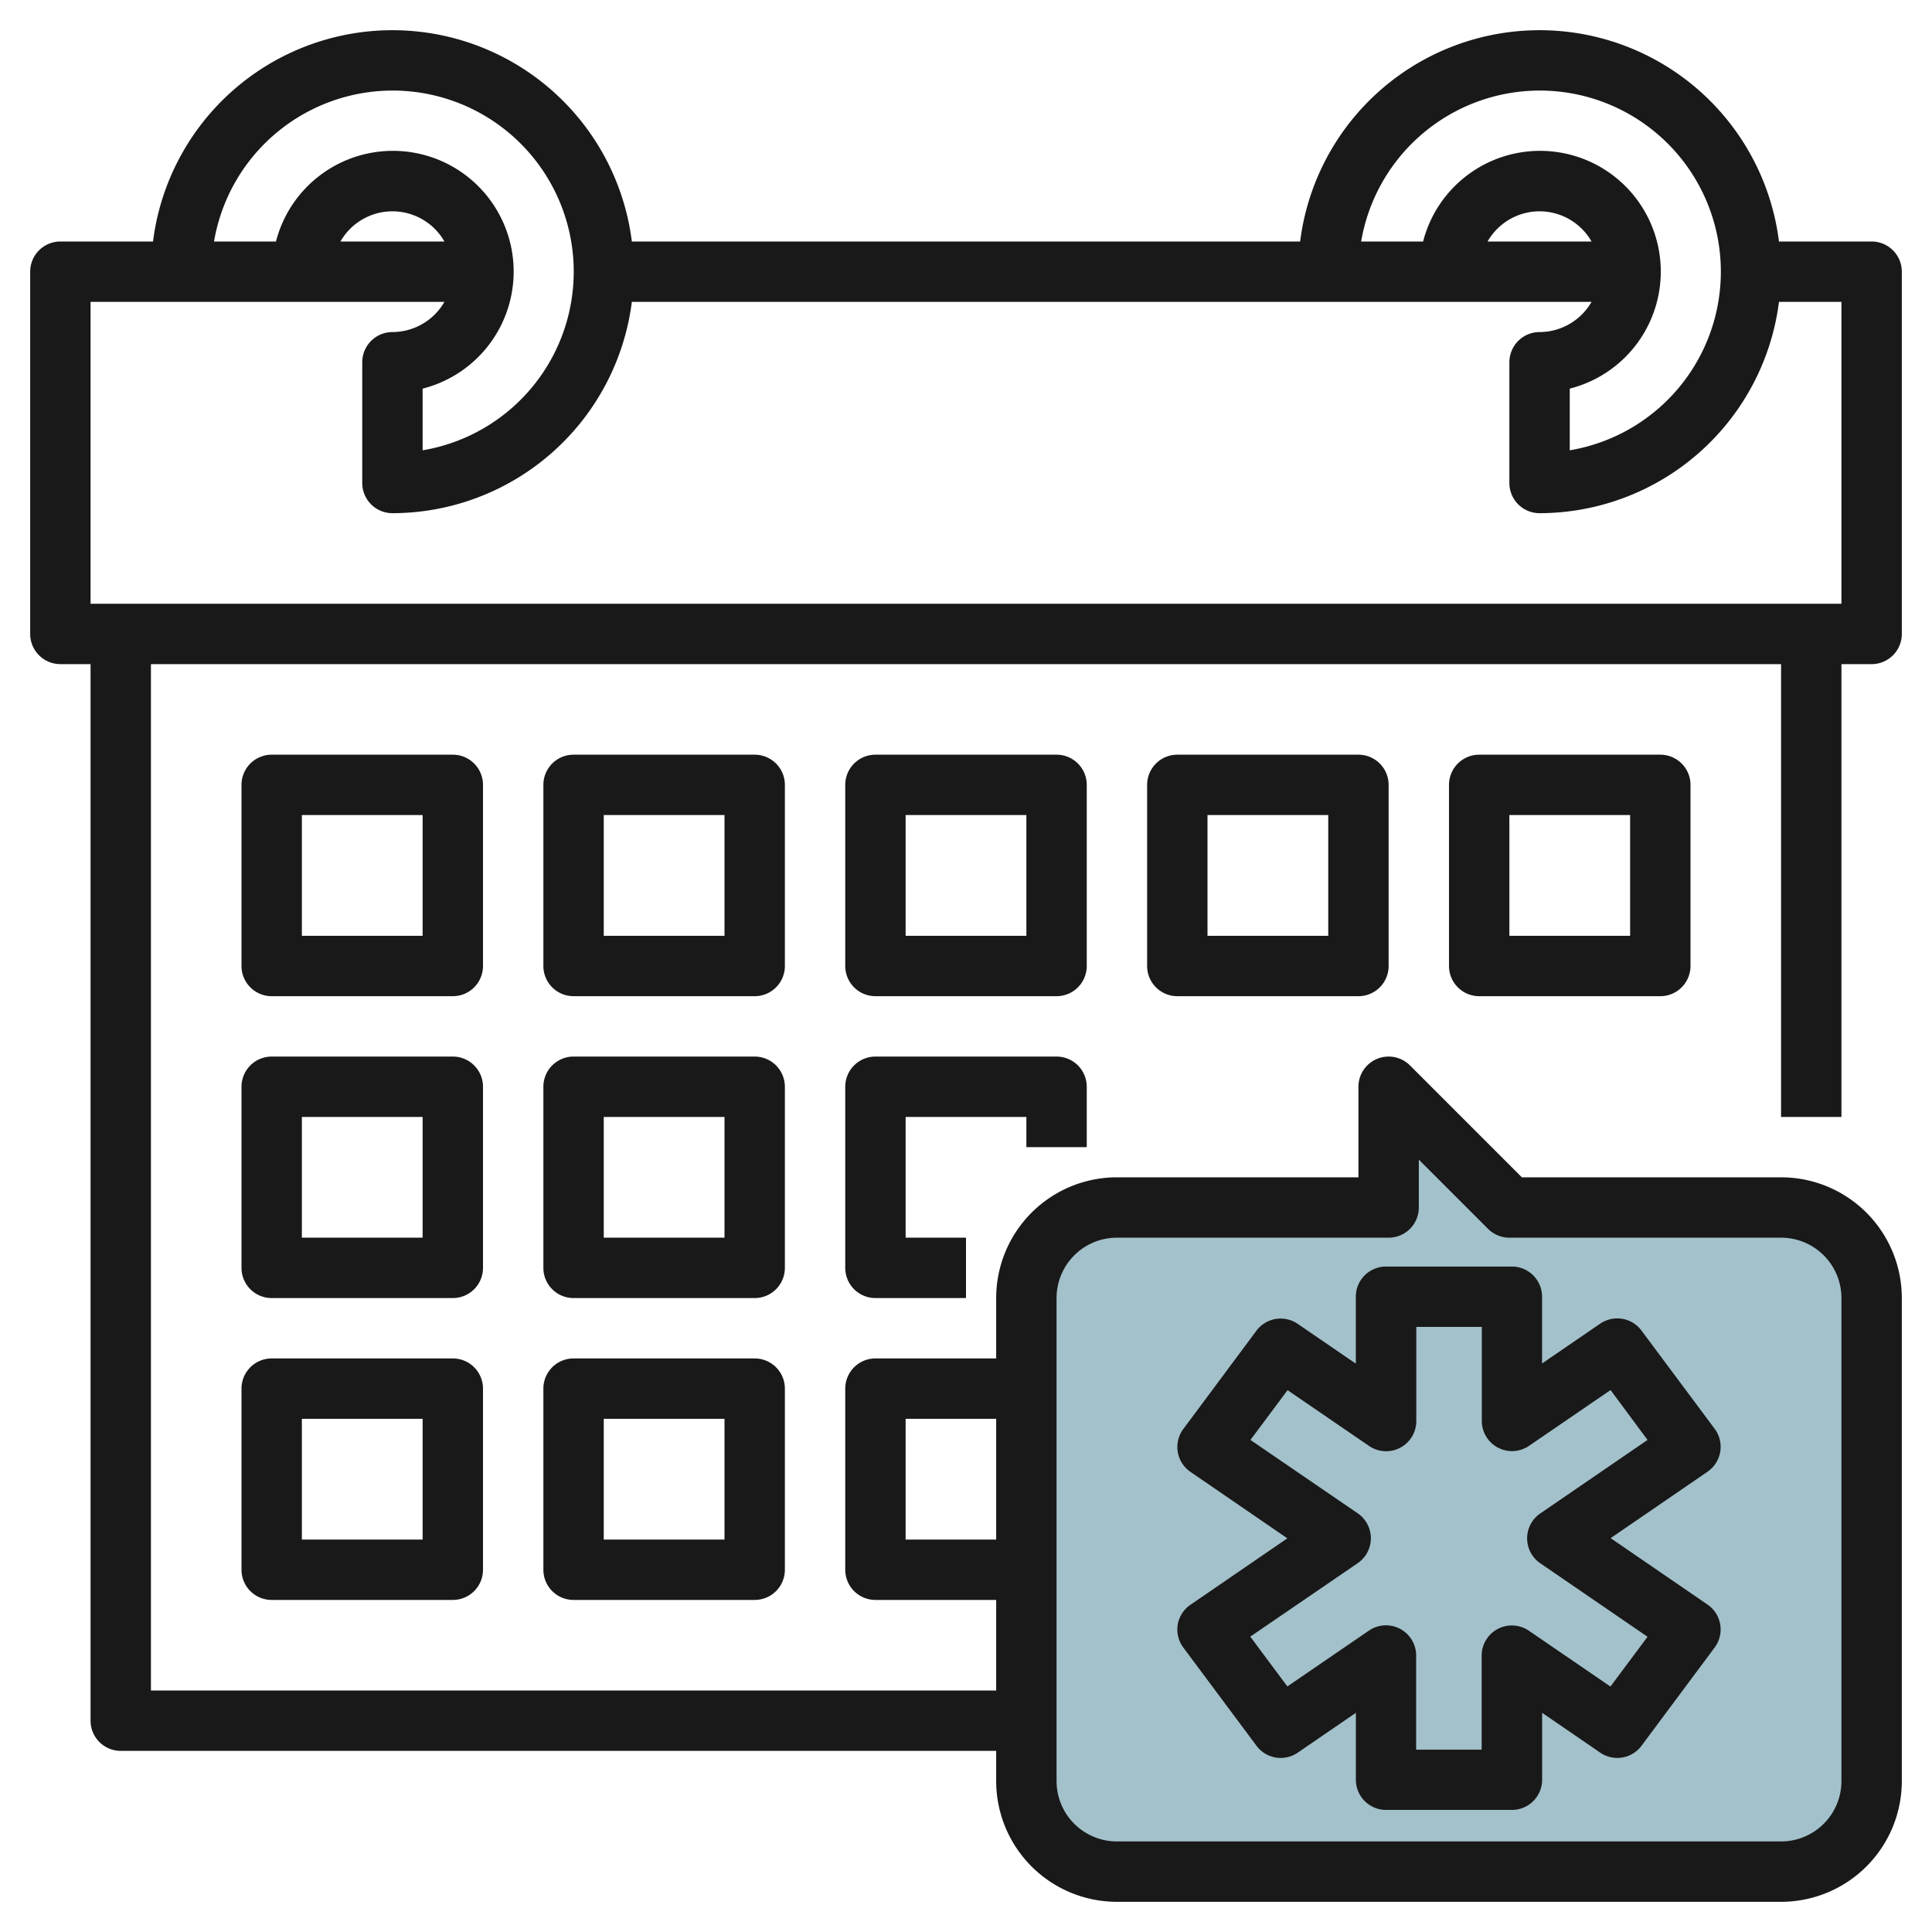
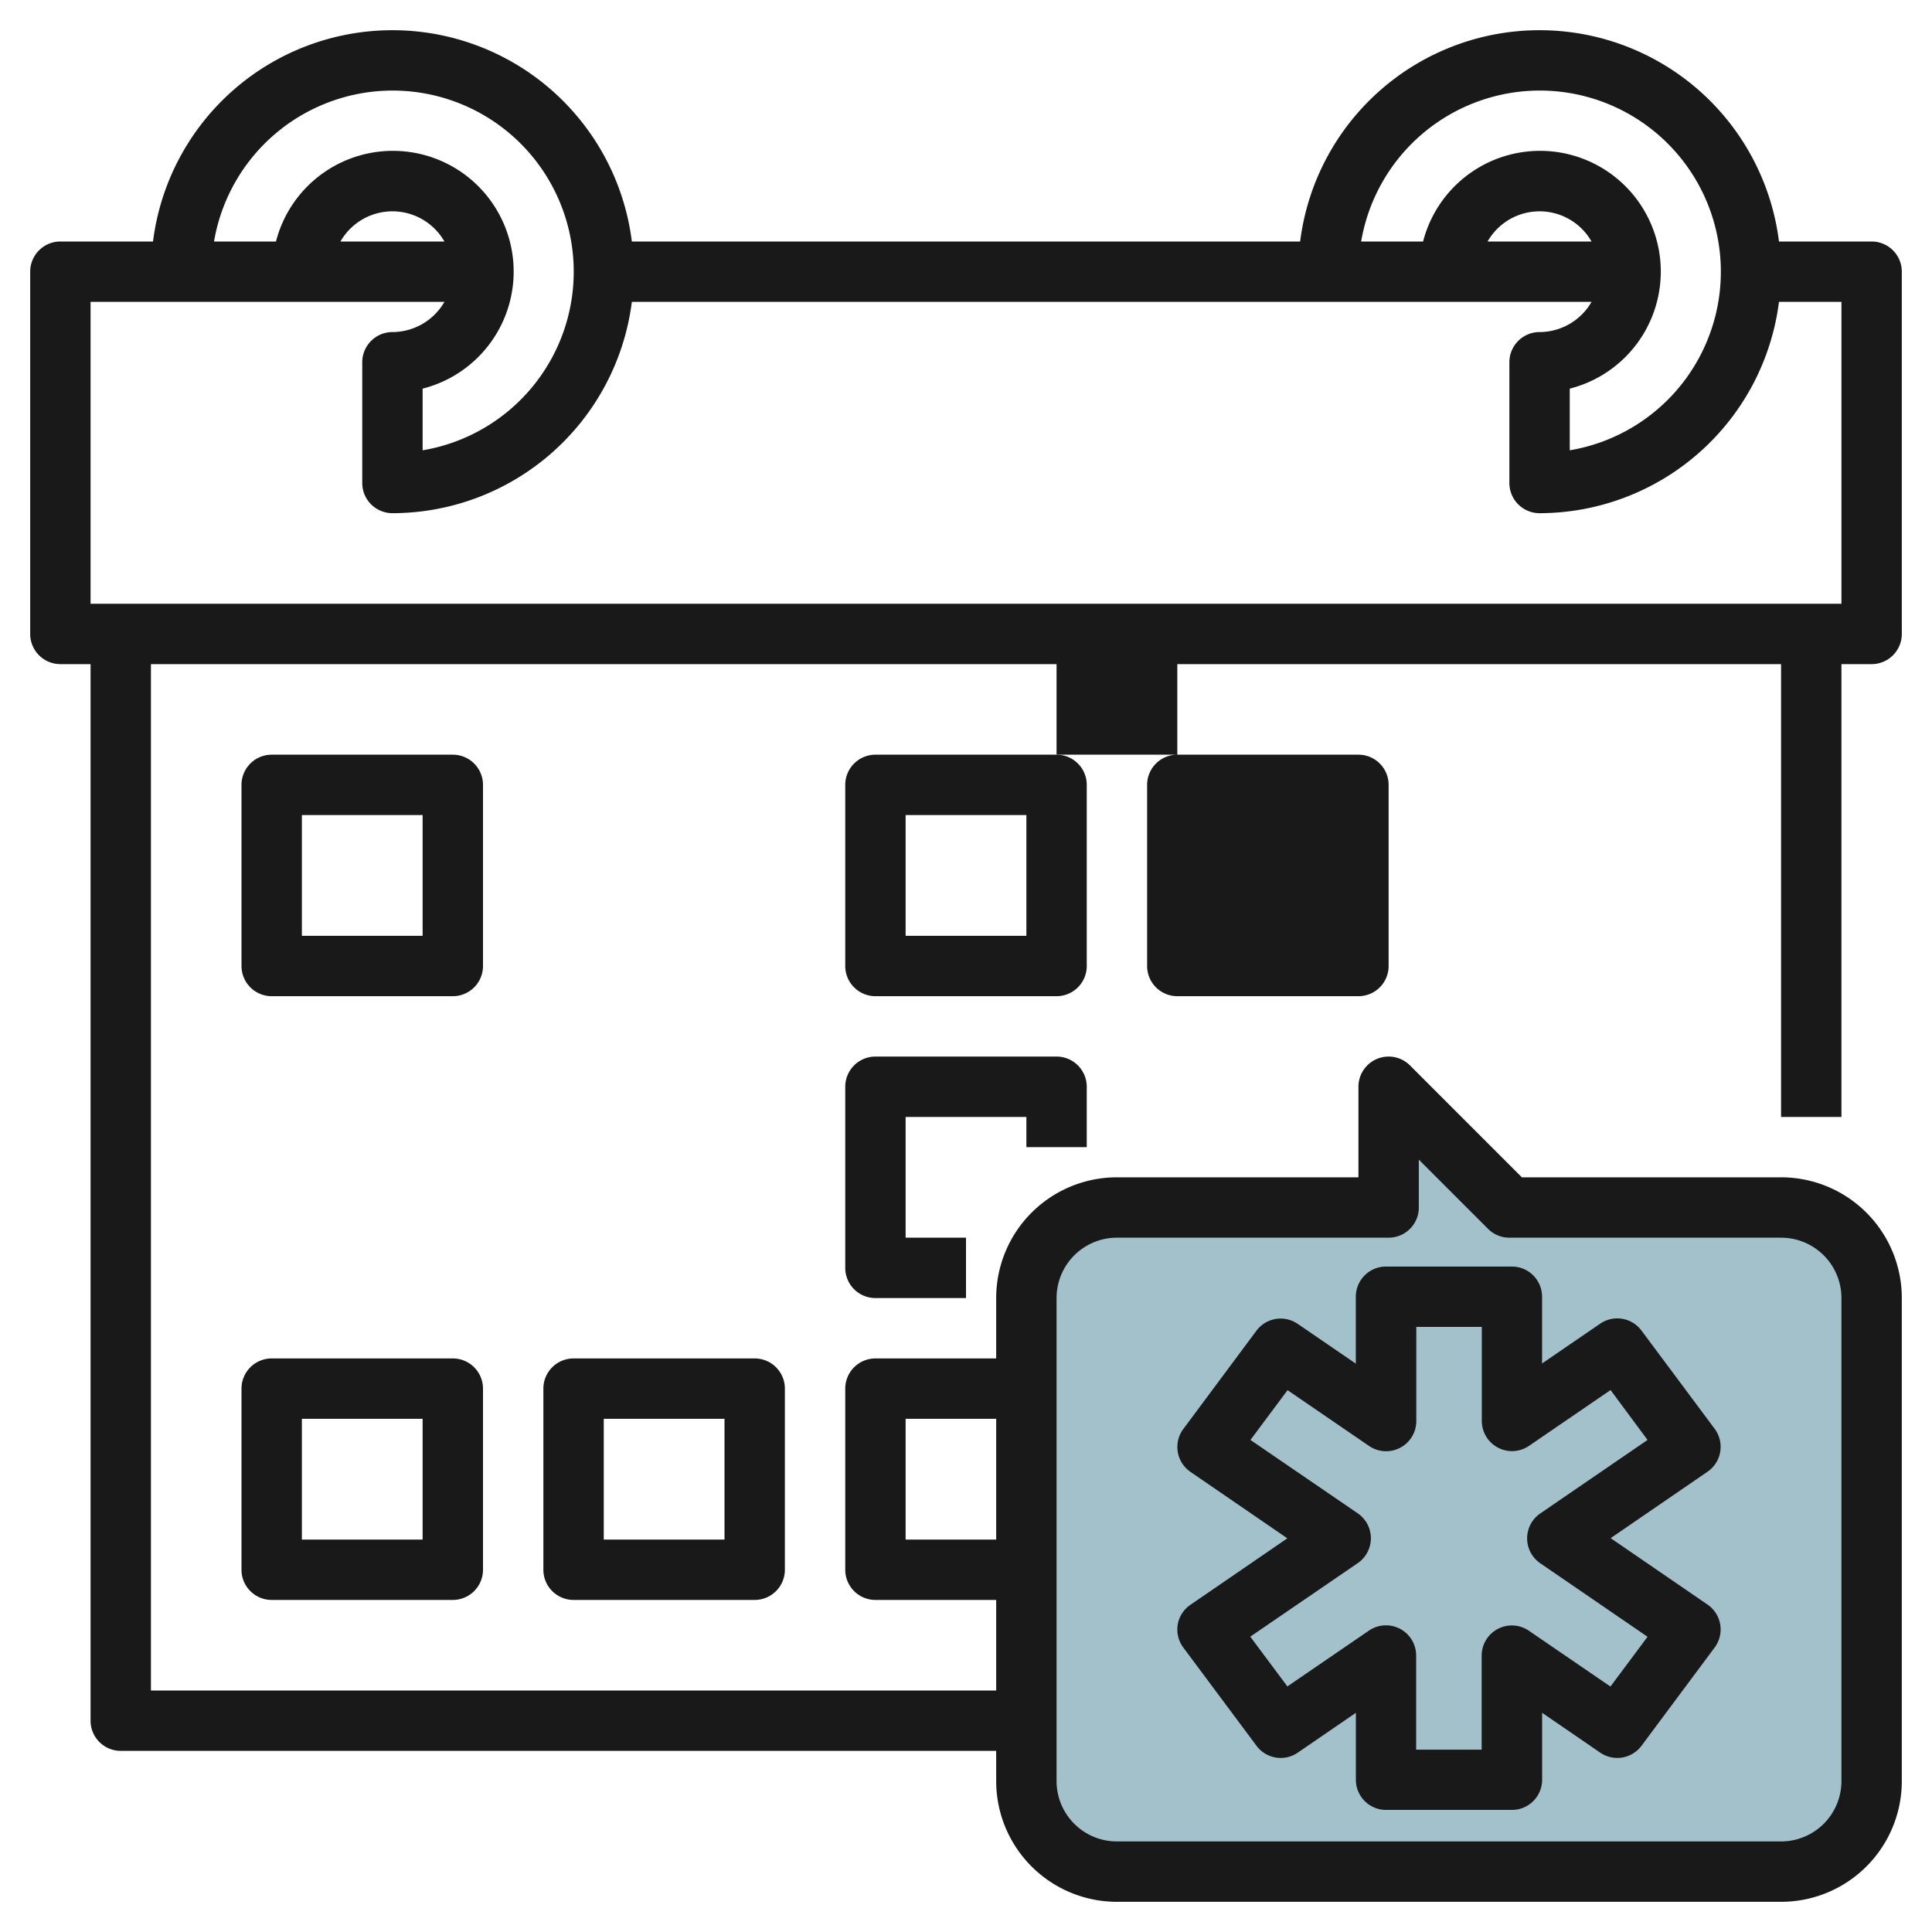
<svg xmlns="http://www.w3.org/2000/svg" id="Layer_3" height="512" viewBox="0 0 64 64" width="512" data-name="Layer 3">
  <path d="m34 43v16a3 3 0 0 0 3 3h22a3 3 0 0 0 3-3v-16a3 3 0 0 0 -3-3h-9l-4-4v4h-9a3 3 0 0 0 -3 3z" fill="#a3c1ca" />
  <g fill="#191919">
    <path d="m61 37v-15h1a1 1 0 0 0 1-1v-12a1 1 0 0 0 -1-1h-3.069a7.993 7.993 0 0 0 -15.862 0h-22.138a7.993 7.993 0 0 0 -15.862 0h-3.069a1 1 0 0 0 -1 1v12a1 1 0 0 0 1 1h1v35a1 1 0 0 0 1 1h29v1a4 4 0 0 0 4 4h22a4 4 0 0 0 4-4v-16a4 4 0 0 0 -4-4h-8.586l-3.707-3.707a1 1 0 0 0 -1.707.707v3h-8a4 4 0 0 0 -4 4v2h-4a1 1 0 0 0 -1 1v6a1 1 0 0 0 1 1h4v3h-28v-34h54v15zm-26 6a2 2 0 0 1 2-2h9a1 1 0 0 0 1-1v-1.586l2.293 2.293a1 1 0 0 0 .707.293h9a2 2 0 0 1 2 2v16a2 2 0 0 1 -2 2h-22a2 2 0 0 1 -2-2zm-5 8v-4h3v4zm21-48a6 6 0 0 1 1 11.917v-2.043a4 4 0 1 0 -4.858-4.874h-2.052a6.006 6.006 0 0 1 5.91-5zm1.722 5h-3.444a1.983 1.983 0 0 1 3.444 0zm-39.722-5a6 6 0 0 1 1 11.917v-2.043a4 4 0 1 0 -4.858-4.874h-2.052a6.006 6.006 0 0 1 5.91-5zm1.722 5h-3.444a1.983 1.983 0 0 1 3.444 0zm-11.722 2h11.722a1.993 1.993 0 0 1 -1.722 1 1 1 0 0 0 -1 1v4a1 1 0 0 0 1 1 8.008 8.008 0 0 0 7.931-7h31.791a1.993 1.993 0 0 1 -1.722 1 1 1 0 0 0 -1 1v4a1 1 0 0 0 1 1 8.008 8.008 0 0 0 7.931-7h2.069v10h-58z" />
    <path d="m16 26a1 1 0 0 0 -1-1h-6a1 1 0 0 0 -1 1v6a1 1 0 0 0 1 1h6a1 1 0 0 0 1-1zm-2 5h-4v-4h4z" />
-     <path d="m26 26a1 1 0 0 0 -1-1h-6a1 1 0 0 0 -1 1v6a1 1 0 0 0 1 1h6a1 1 0 0 0 1-1zm-2 5h-4v-4h4z" />
    <path d="m36 26a1 1 0 0 0 -1-1h-6a1 1 0 0 0 -1 1v6a1 1 0 0 0 1 1h6a1 1 0 0 0 1-1zm-2 5h-4v-4h4z" />
-     <path d="m39 25a1 1 0 0 0 -1 1v6a1 1 0 0 0 1 1h6a1 1 0 0 0 1-1v-6a1 1 0 0 0 -1-1zm5 6h-4v-4h4z" />
-     <path d="m49 25a1 1 0 0 0 -1 1v6a1 1 0 0 0 1 1h6a1 1 0 0 0 1-1v-6a1 1 0 0 0 -1-1zm5 6h-4v-4h4z" />
-     <path d="m16 36a1 1 0 0 0 -1-1h-6a1 1 0 0 0 -1 1v6a1 1 0 0 0 1 1h6a1 1 0 0 0 1-1zm-2 5h-4v-4h4z" />
-     <path d="m26 36a1 1 0 0 0 -1-1h-6a1 1 0 0 0 -1 1v6a1 1 0 0 0 1 1h6a1 1 0 0 0 1-1zm-2 5h-4v-4h4z" />
+     <path d="m39 25a1 1 0 0 0 -1 1v6a1 1 0 0 0 1 1h6a1 1 0 0 0 1-1v-6a1 1 0 0 0 -1-1zh-4v-4h4z" />
    <path d="m36 38v-2a1 1 0 0 0 -1-1h-6a1 1 0 0 0 -1 1v6a1 1 0 0 0 1 1h3v-2h-2v-4h4v1z" />
    <path d="m15 45h-6a1 1 0 0 0 -1 1v6a1 1 0 0 0 1 1h6a1 1 0 0 0 1-1v-6a1 1 0 0 0 -1-1zm-1 6h-4v-4h4z" />
    <path d="m25 45h-6a1 1 0 0 0 -1 1v6a1 1 0 0 0 1 1h6a1 1 0 0 0 1-1v-6a1 1 0 0 0 -1-1zm-1 6h-4v-4h4z" />
    <path d="m39.014 53.814a1 1 0 0 0 .184.762l2.425 3.255a1 1 0 0 0 1.367.228l1.925-1.32v2.217a1 1 0 0 0 1 1h4.17a1 1 0 0 0 1-1v-2.217l1.925 1.32a1 1 0 0 0 1.367-.228l2.423-3.255a1 1 0 0 0 -.237-1.423l-3.208-2.2 3.208-2.2a1 1 0 0 0 .237-1.423l-2.425-3.255a1 1 0 0 0 -1.366-.227l-1.926 1.318v-2.21a1 1 0 0 0 -1-1h-4.17a1 1 0 0 0 -1 1v2.216l-1.926-1.318a1 1 0 0 0 -1.366.227l-2.421 3.255a1 1 0 0 0 .237 1.423l3.208 2.2-3.208 2.2a1 1 0 0 0 -.423.655zm5.963-2.033a1 1 0 0 0 0-1.65l-3.554-2.431 1.229-1.649 2.7 1.848a1 1 0 0 0 1.565-.826v-3.117h2.17v3.113a1 1 0 0 0 1.565.826l2.7-1.848 1.225 1.653-3.554 2.435a1 1 0 0 0 0 1.65l3.554 2.435-1.229 1.649-2.7-1.848a1 1 0 0 0 -1.566.825v3.114h-2.17v-3.118a1 1 0 0 0 -1.566-.825l-2.7 1.848-1.229-1.649z" />
  </g>
</svg>